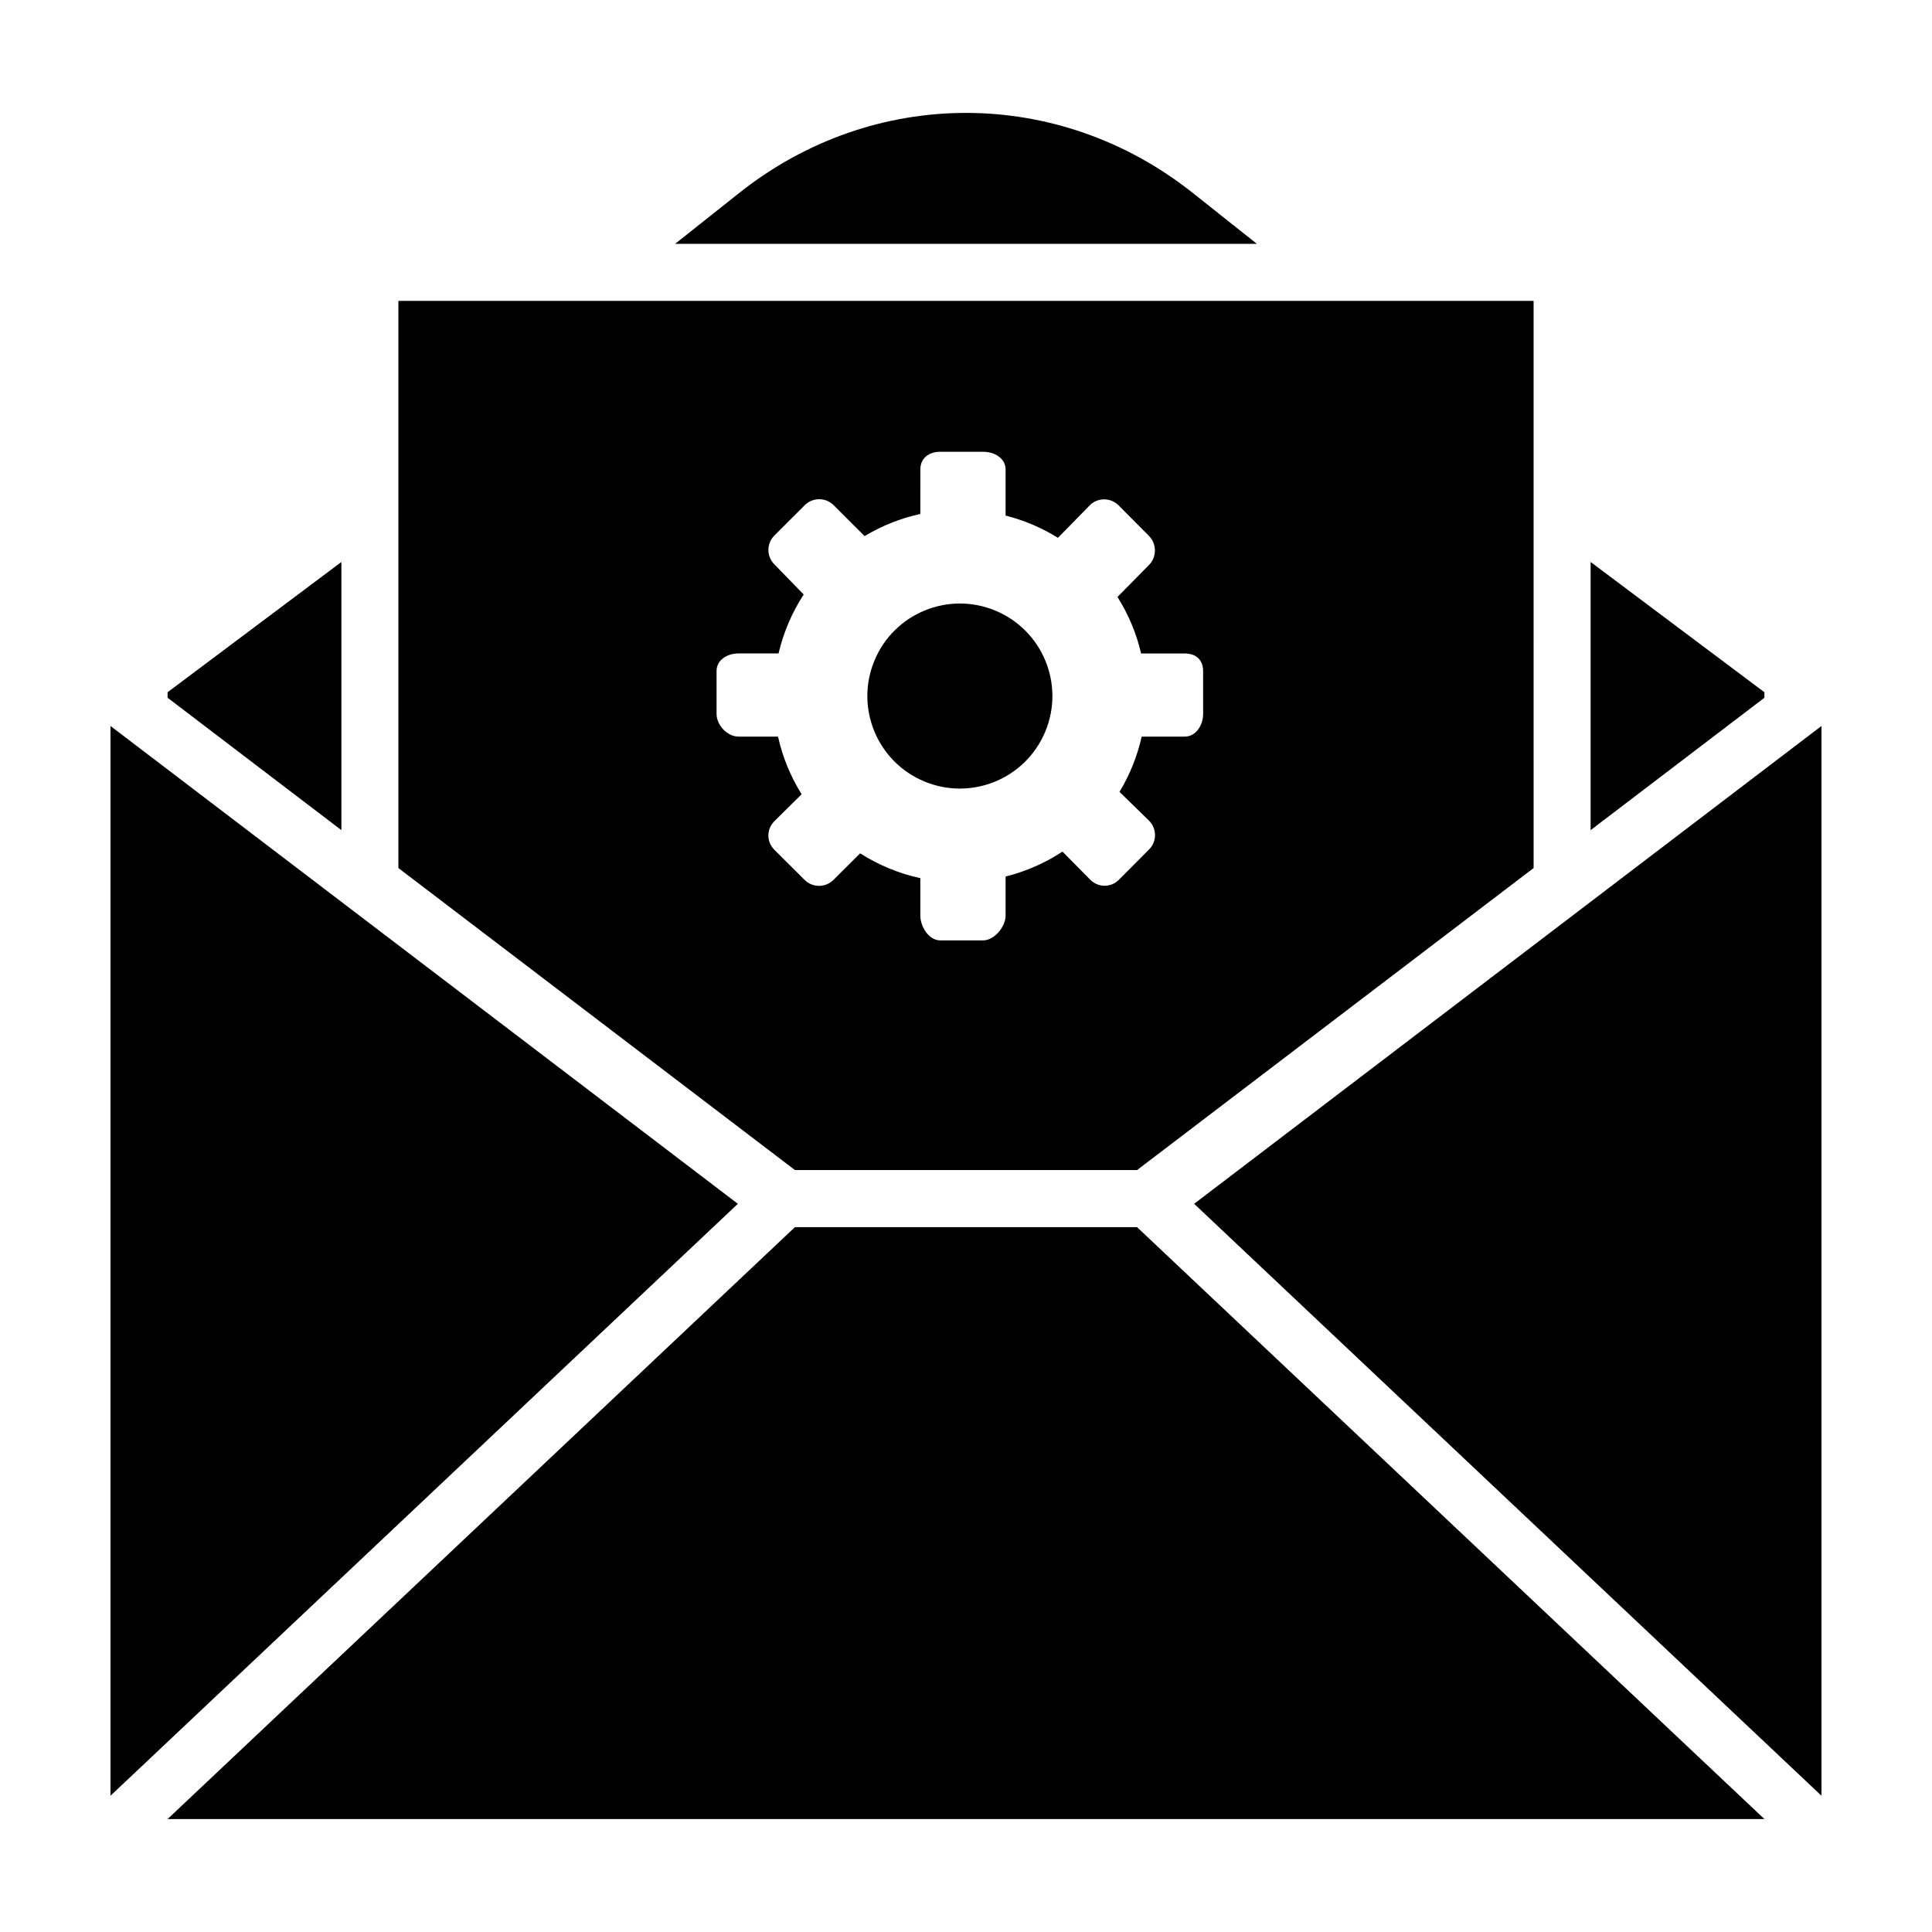
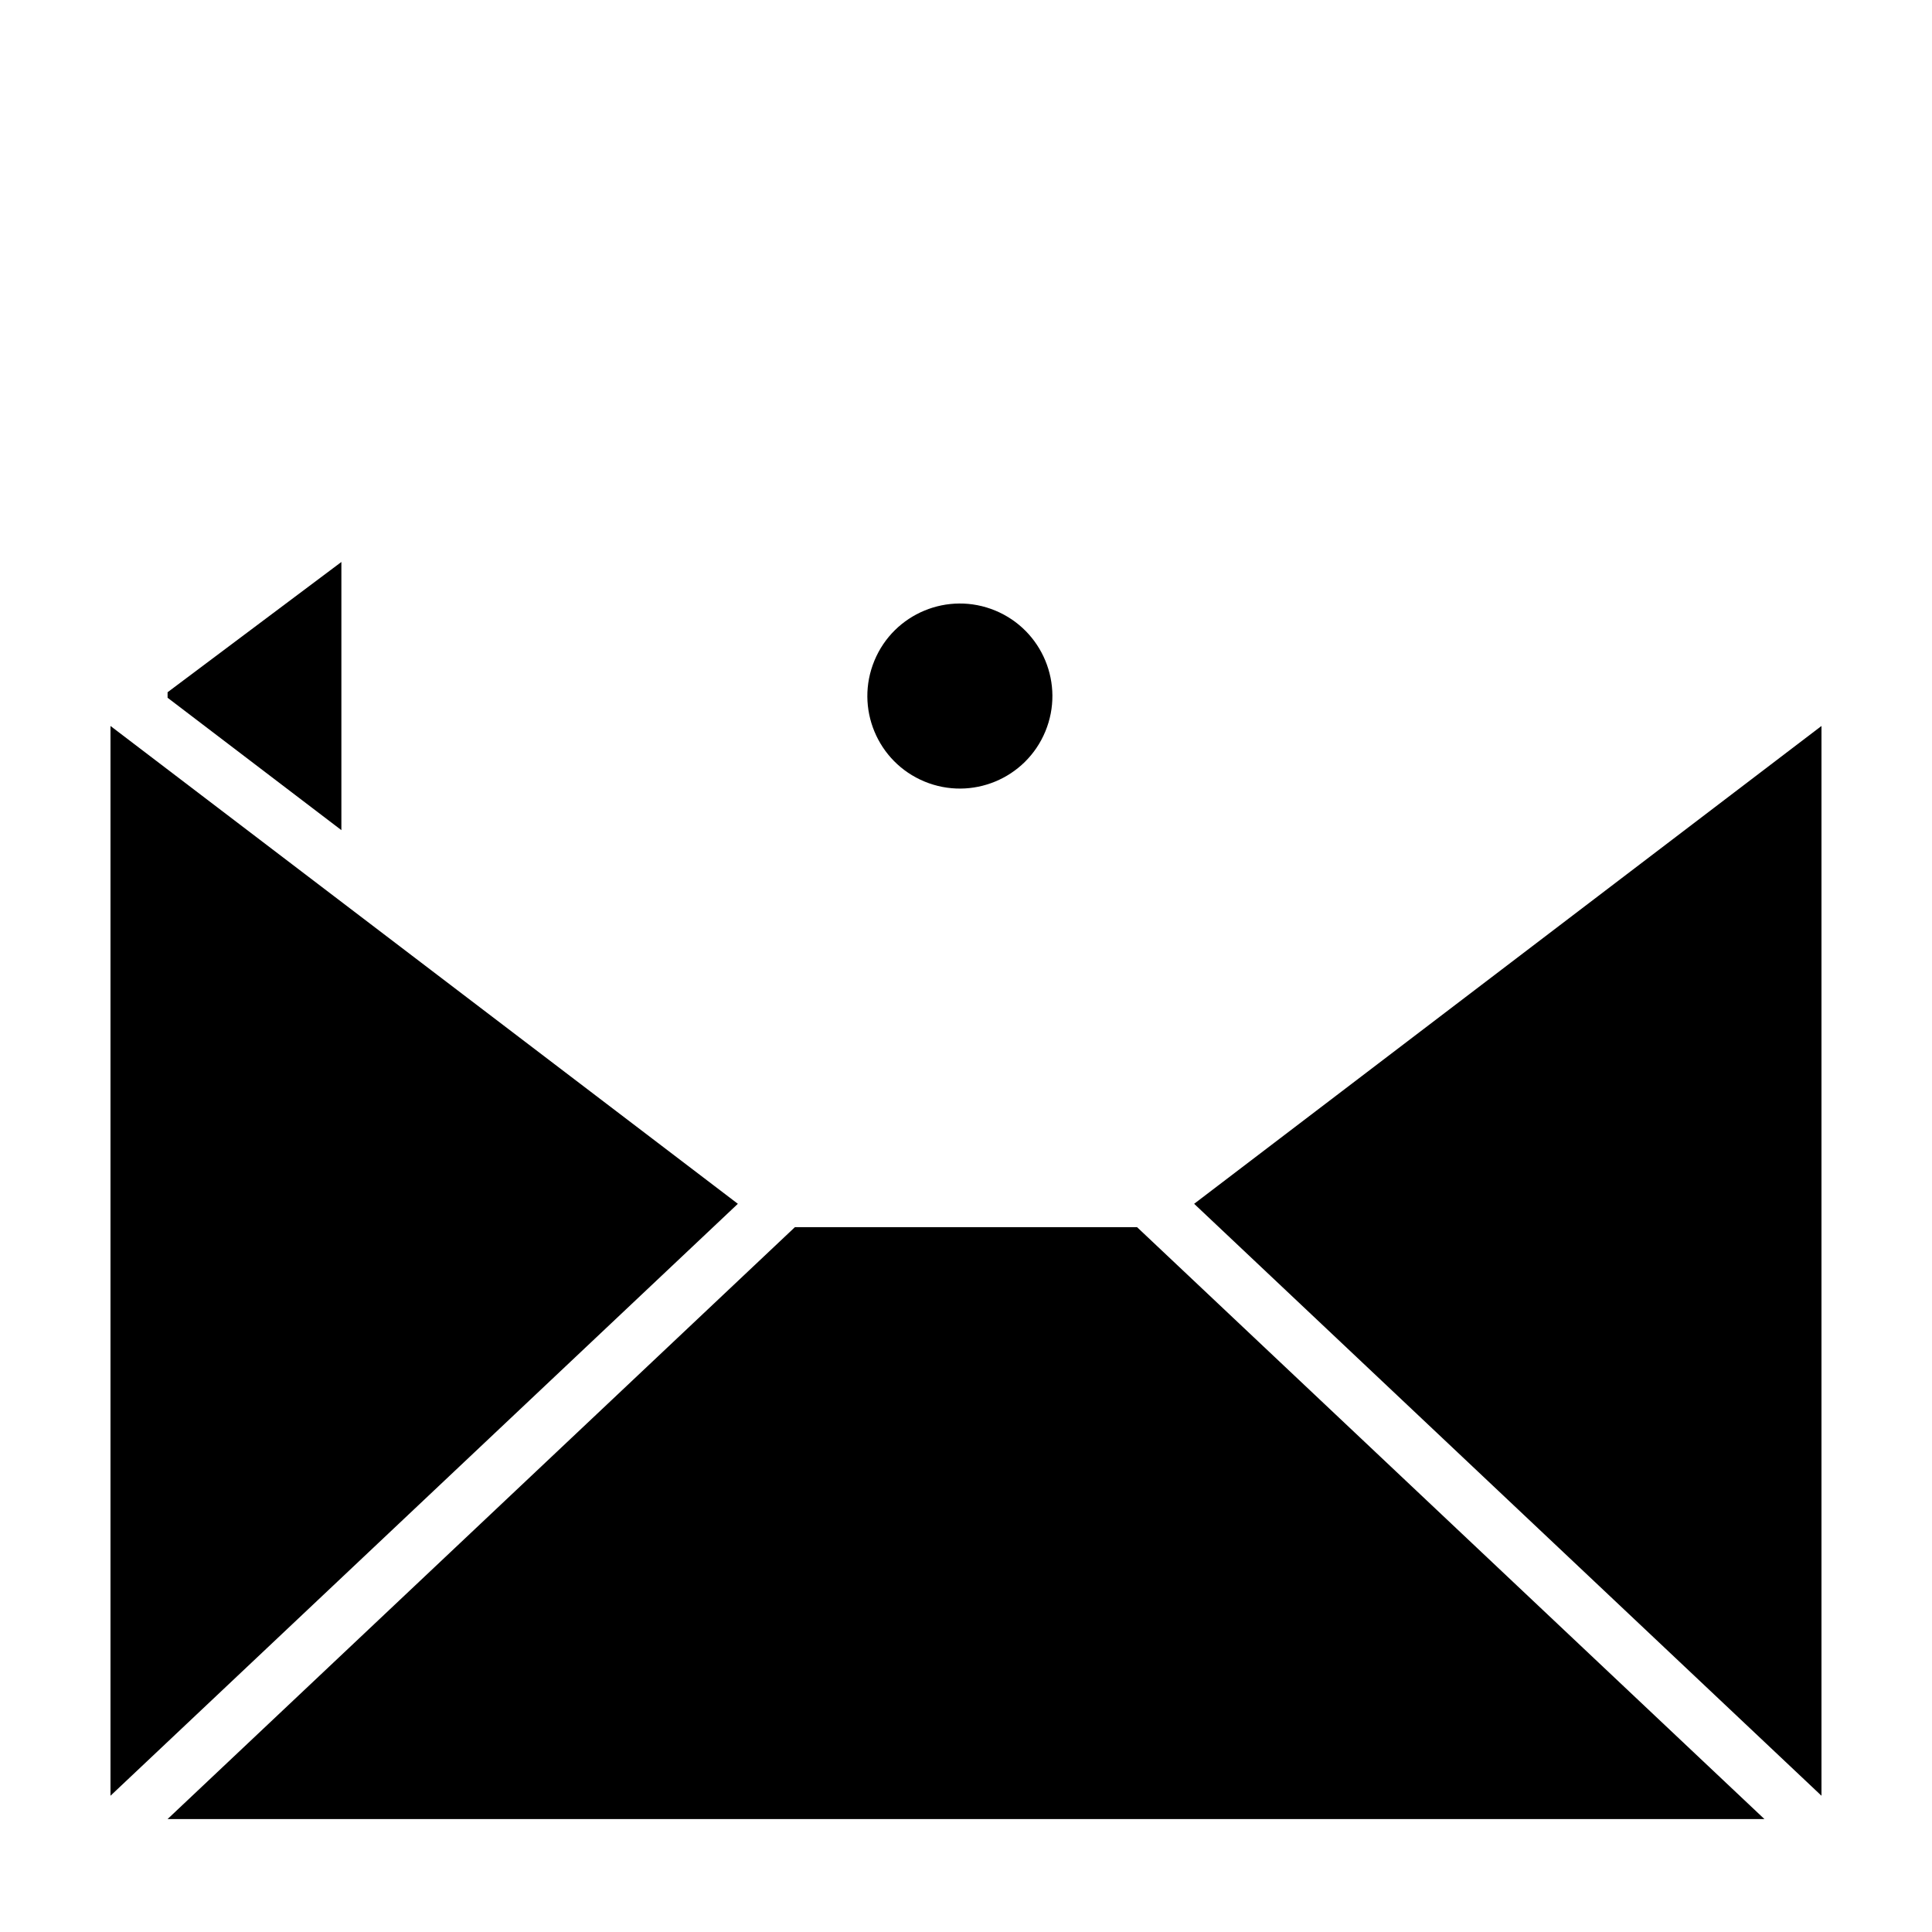
<svg xmlns="http://www.w3.org/2000/svg" fill="#000000" width="800px" height="800px" version="1.1" viewBox="144 144 512 512">
  <g>
-     <path d="m477.09 208.62-17.008-13.504c-35.609-28.258-84.555-28.258-120.16 0l-17.008 13.504z" />
    <path d="m407.76 305.81c12.508 5.184 18.449 19.523 13.266 32.031-5.18 12.512-19.52 18.449-32.031 13.27-12.508-5.184-18.449-19.523-13.266-32.031 5.18-12.512 19.52-18.449 32.031-13.27" />
-     <path d="m249.58 223.74v150.3l105.09 80.039h90.664l105.09-80.039-0.004-150.3zm213.26 109.46c0 2.984-1.898 6.012-4.883 6.012h-11.402c-1.168 5.25-3.184 10.168-5.875 14.641l7.82 7.629c2.109 2.109 2.125 5.527 0.016 7.637l-8 8.035c-2.109 2.106-5.457 2.106-7.566 0l-7.387-7.473c-4.551 3.008-9.633 5.238-15.07 6.613v10.332c0 2.984-2.977 6.586-5.961 6.586h-11.367c-2.984 0-5.266-3.598-5.266-6.586v-9.906c-5.762-1.246-11.133-3.512-15.957-6.574l-7.059 7.027c-2.109 2.106-5.527 2.125-7.637 0.02l-8.039-8c-2.106-2.106-2.106-5.453 0-7.562l7.234-7.144c-2.887-4.641-5.039-9.773-6.258-15.277h-10.449c-2.984 0-5.836-3.027-5.836-6.012v-11.367c0-2.984 2.852-4.664 5.836-4.664h10.59c1.32-5.637 3.594-10.906 6.66-15.617l-7.769-7.996c-2.109-2.109-2.106-5.527 0.004-7.637l8.047-8.039c2.109-2.106 5.547-2.109 7.652 0l8.207 8.188c4.516-2.695 9.477-4.715 14.773-5.859l0.004-11.801c0-2.984 2.281-4.684 5.266-4.684h11.363c2.984 0 5.961 1.703 5.961 4.684v12.227c4.973 1.258 9.633 3.254 13.875 5.894l8.438-8.621c2.106-2.109 5.527-2.086 7.637 0.023l8.039 8.086c2.106 2.109 2.109 5.617 0 7.727l-8.34 8.457c2.867 4.551 5.008 9.582 6.266 14.973h11.547c2.984 0 4.883 1.684 4.883 4.664l0.008 11.367z" />
    <path d="m339.54 463.02-166.26 156.87v-283.5z" />
    <path d="m460.46 463.02 166.25-126.63v283.5z" />
    <path d="m354.66 469.21-166.25 156.86h423.18l-166.26-156.86z" />
    <path d="m234.47 292.93-46.059 34.523v1.457l46.059 35.086z" />
-     <path d="m565.53 292.93v71.066l46.059-35.086v-1.457z" />
  </g>
</svg>